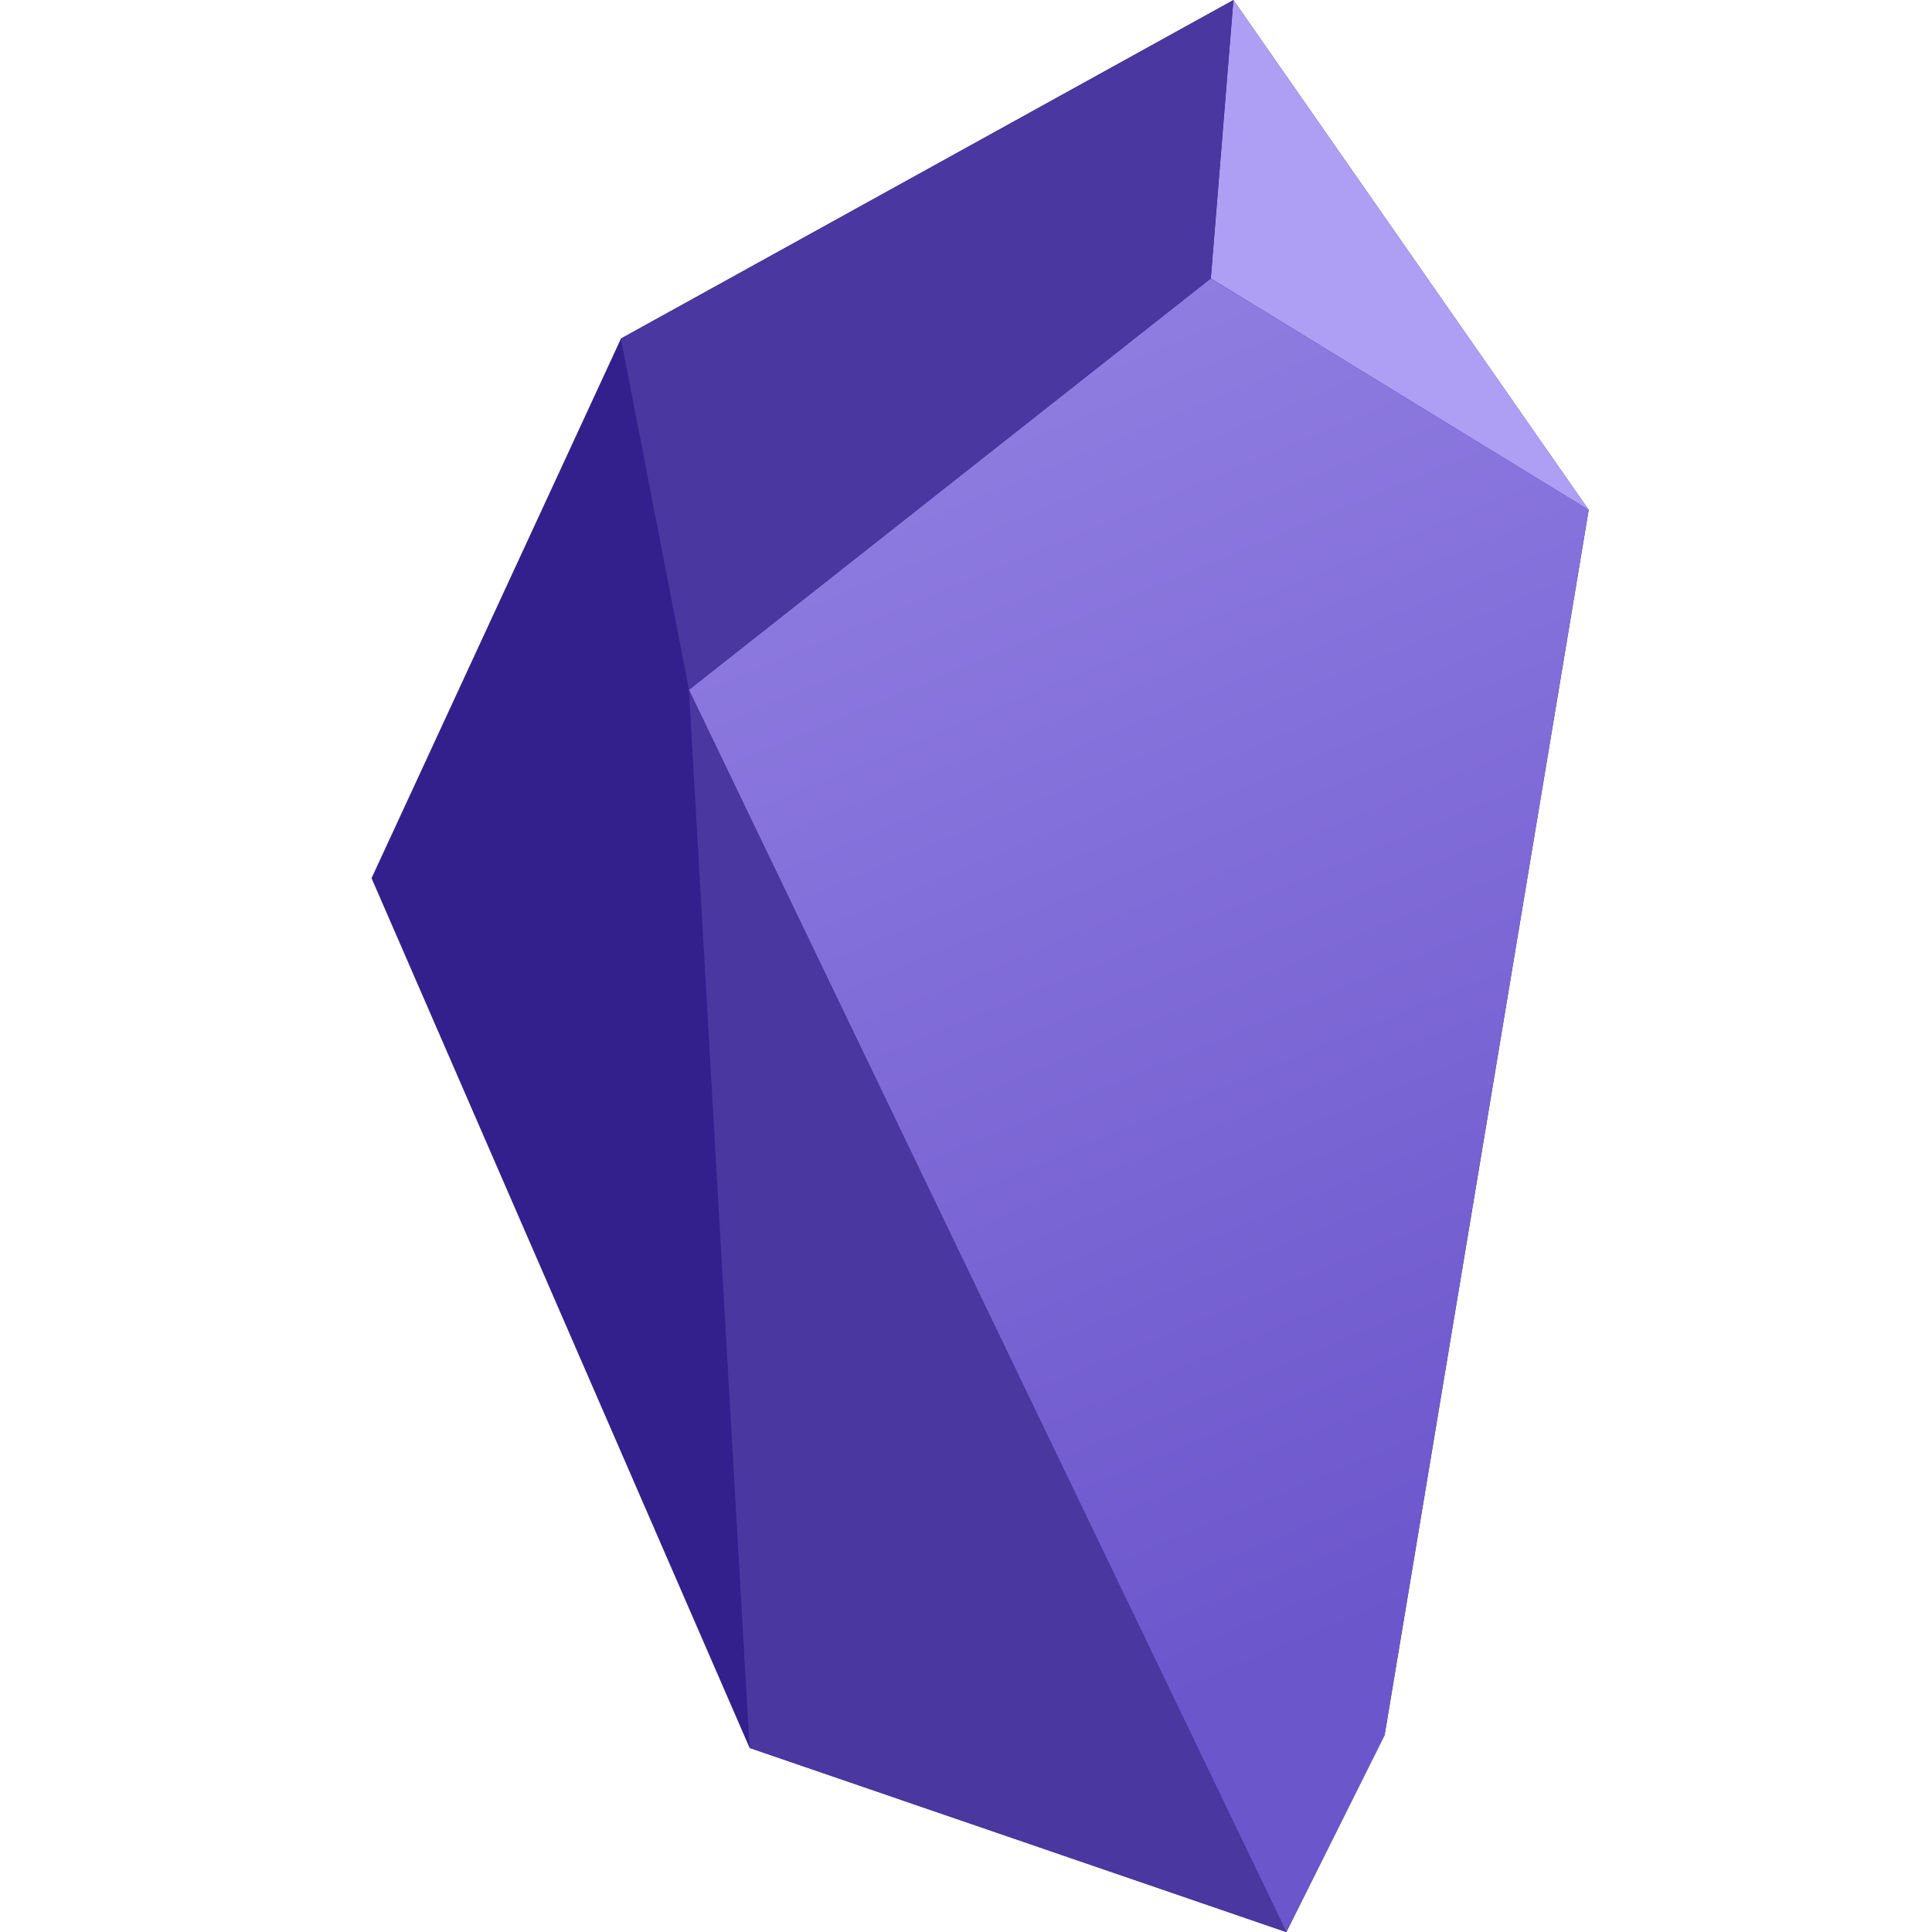
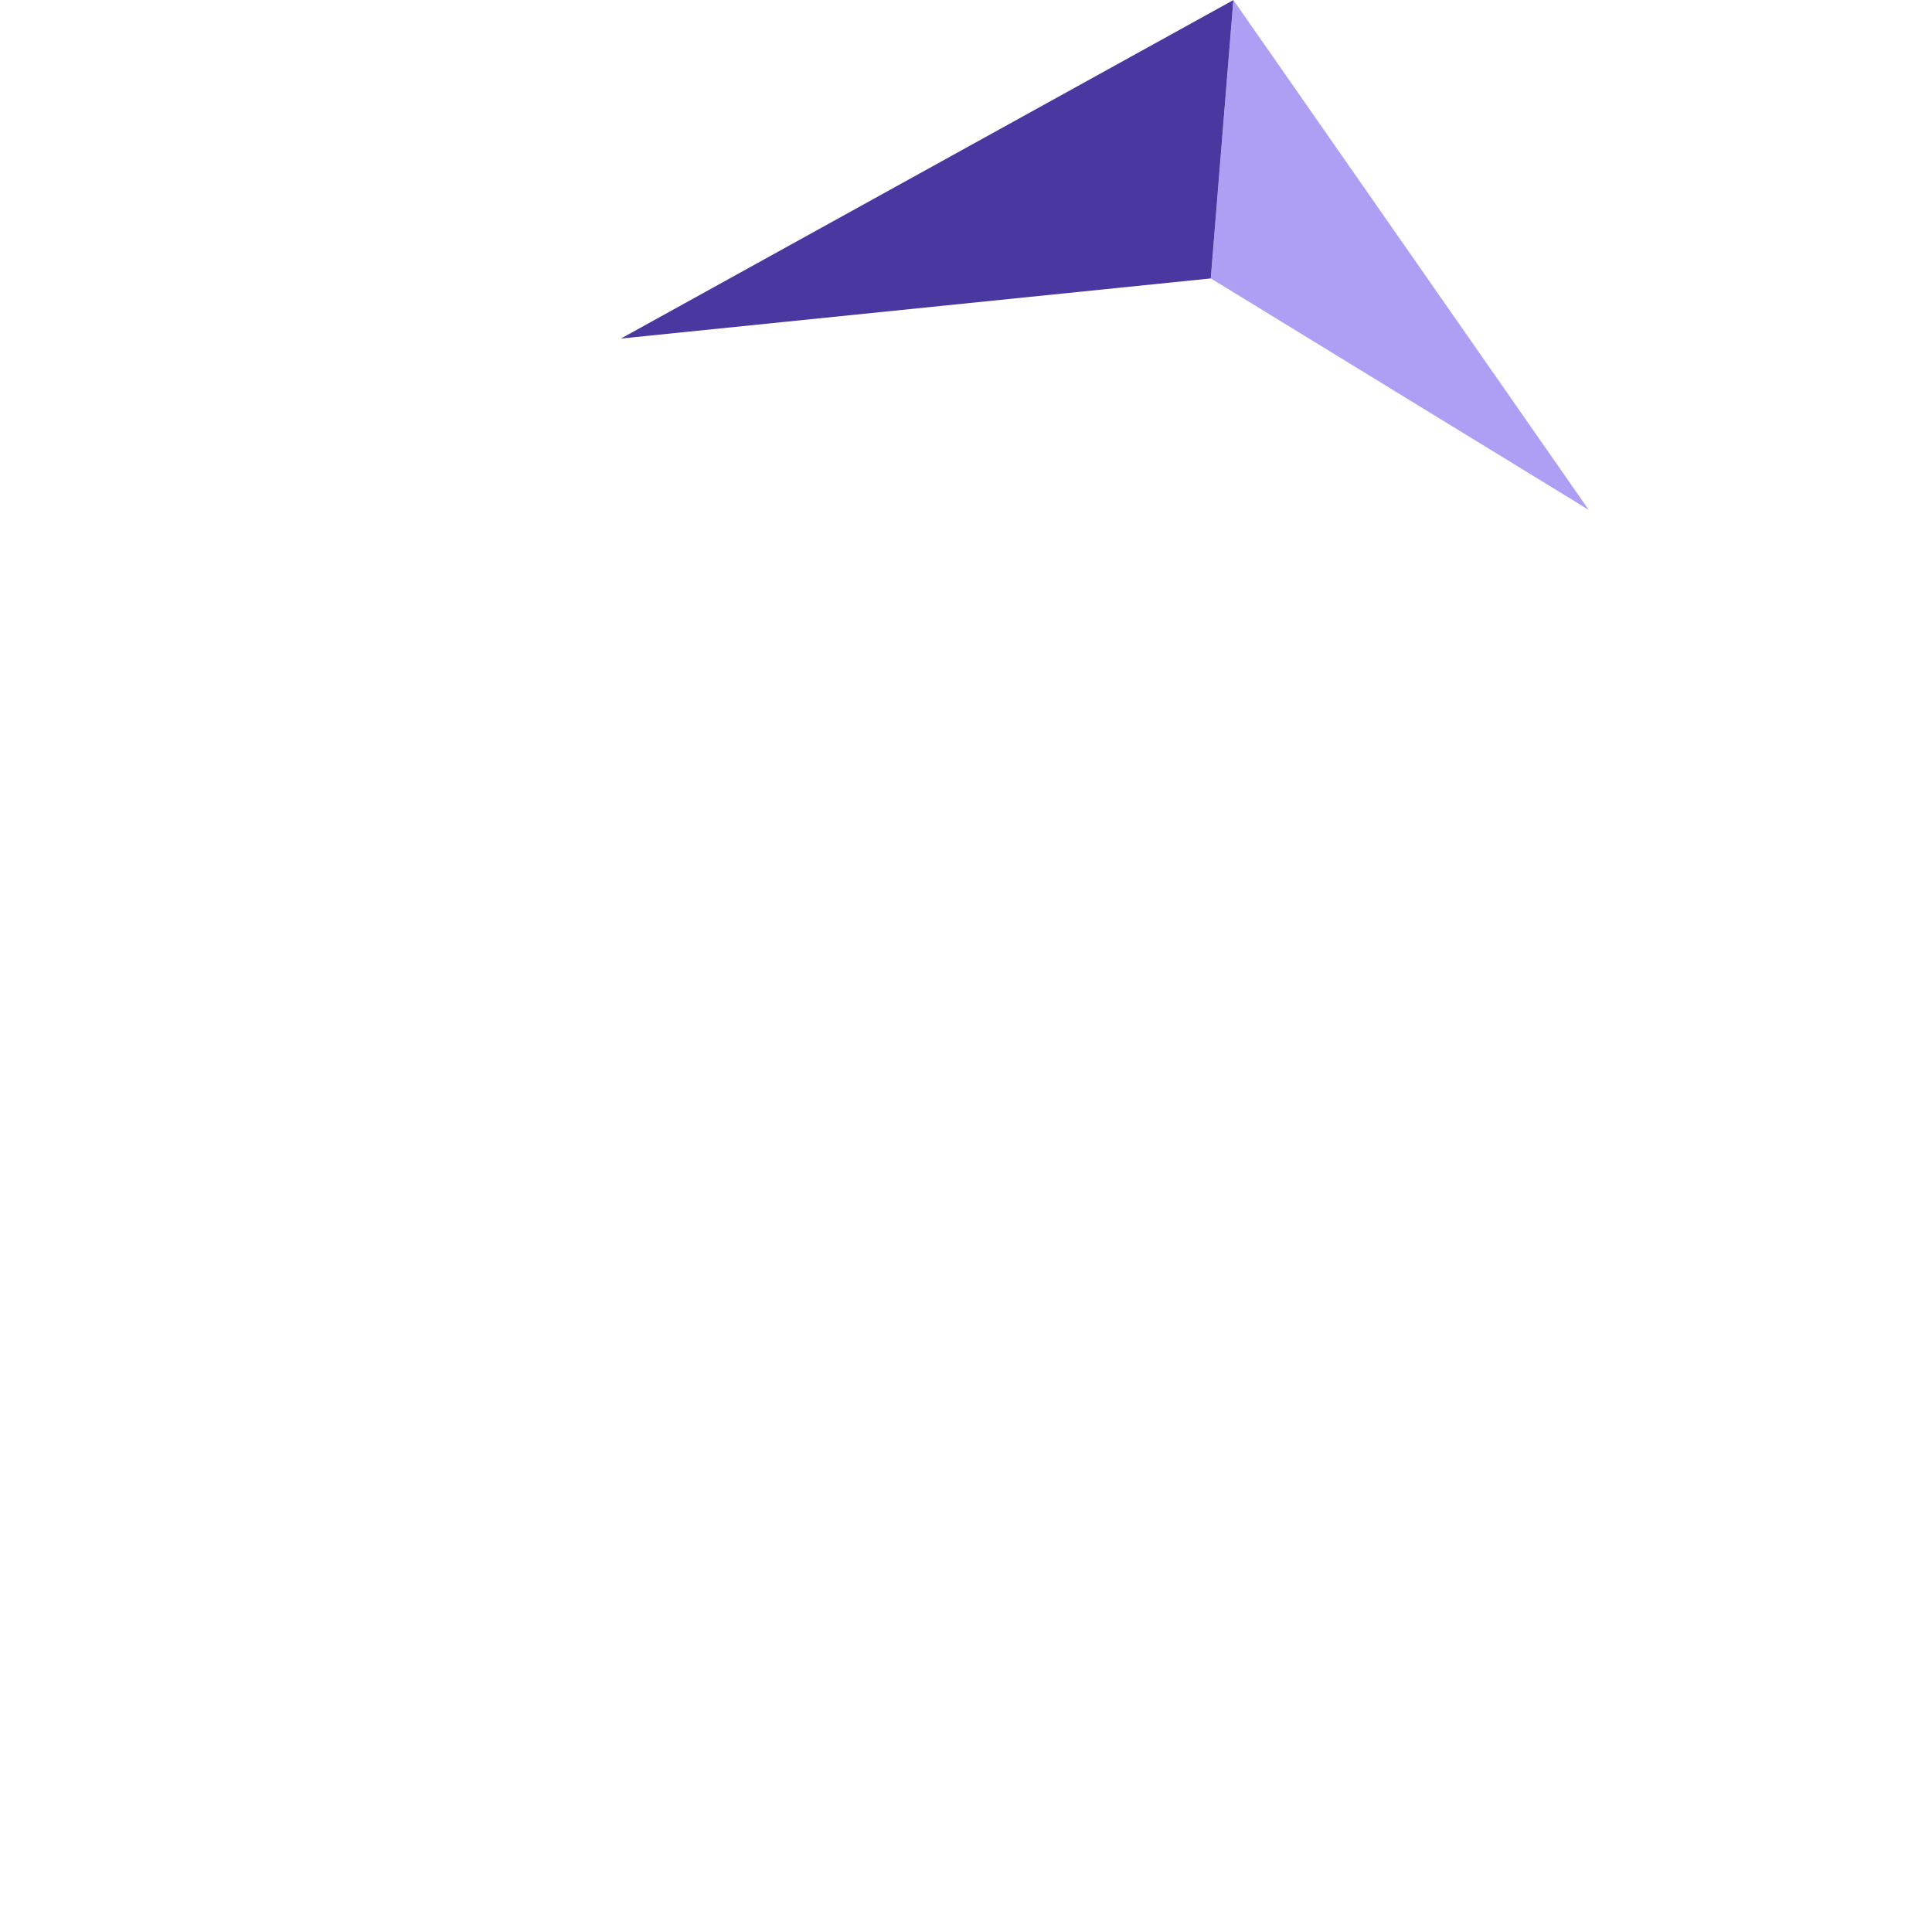
<svg xmlns="http://www.w3.org/2000/svg" width="26" height="26" viewBox="0 0 26 26" fill="none">
  <g clip-path="url(#clip0_59_1750)">
-     <path d="M16.599 0.001L8.357 4.556L5 11.818L10.088 23.523L17.311 26.001L18.634 23.349L21.38 6.862L16.599 0.001Z" fill="#34208C" />
-     <path d="M21.38 6.862L16.294 3.748L9.271 9.283L17.311 26.001L18.634 23.349L21.38 6.862Z" fill="url(#paint0_linear_59_1750)" />
    <path d="M21.381 6.862L16.599 0.001L16.295 3.747L21.381 6.862Z" fill="#AF9FF4" />
-     <path d="M16.294 3.747L16.598 0.001L8.356 4.556L9.272 9.283L16.294 3.747Z" fill="#4A37A0" />
-     <path d="M9.271 9.283L10.088 23.523L17.311 26.001L9.271 9.283Z" fill="#4A37A0" />
+     <path d="M16.294 3.747L16.598 0.001L8.356 4.556L16.294 3.747Z" fill="#4A37A0" />
  </g>
  <defs>
    <linearGradient id="paint0_linear_59_1750" x1="20.714" y1="20.947" x2="12.501" y2="1.319" gradientUnits="userSpaceOnUse">
      <stop stop-color="#6C56CC" />
      <stop offset="1" stop-color="#9785E5" />
    </linearGradient>
    <clipPath id="clip0_59_1750">
      <rect width="26" height="26" fill="white" transform="translate(0 0.001)" />
    </clipPath>
  </defs>
</svg>